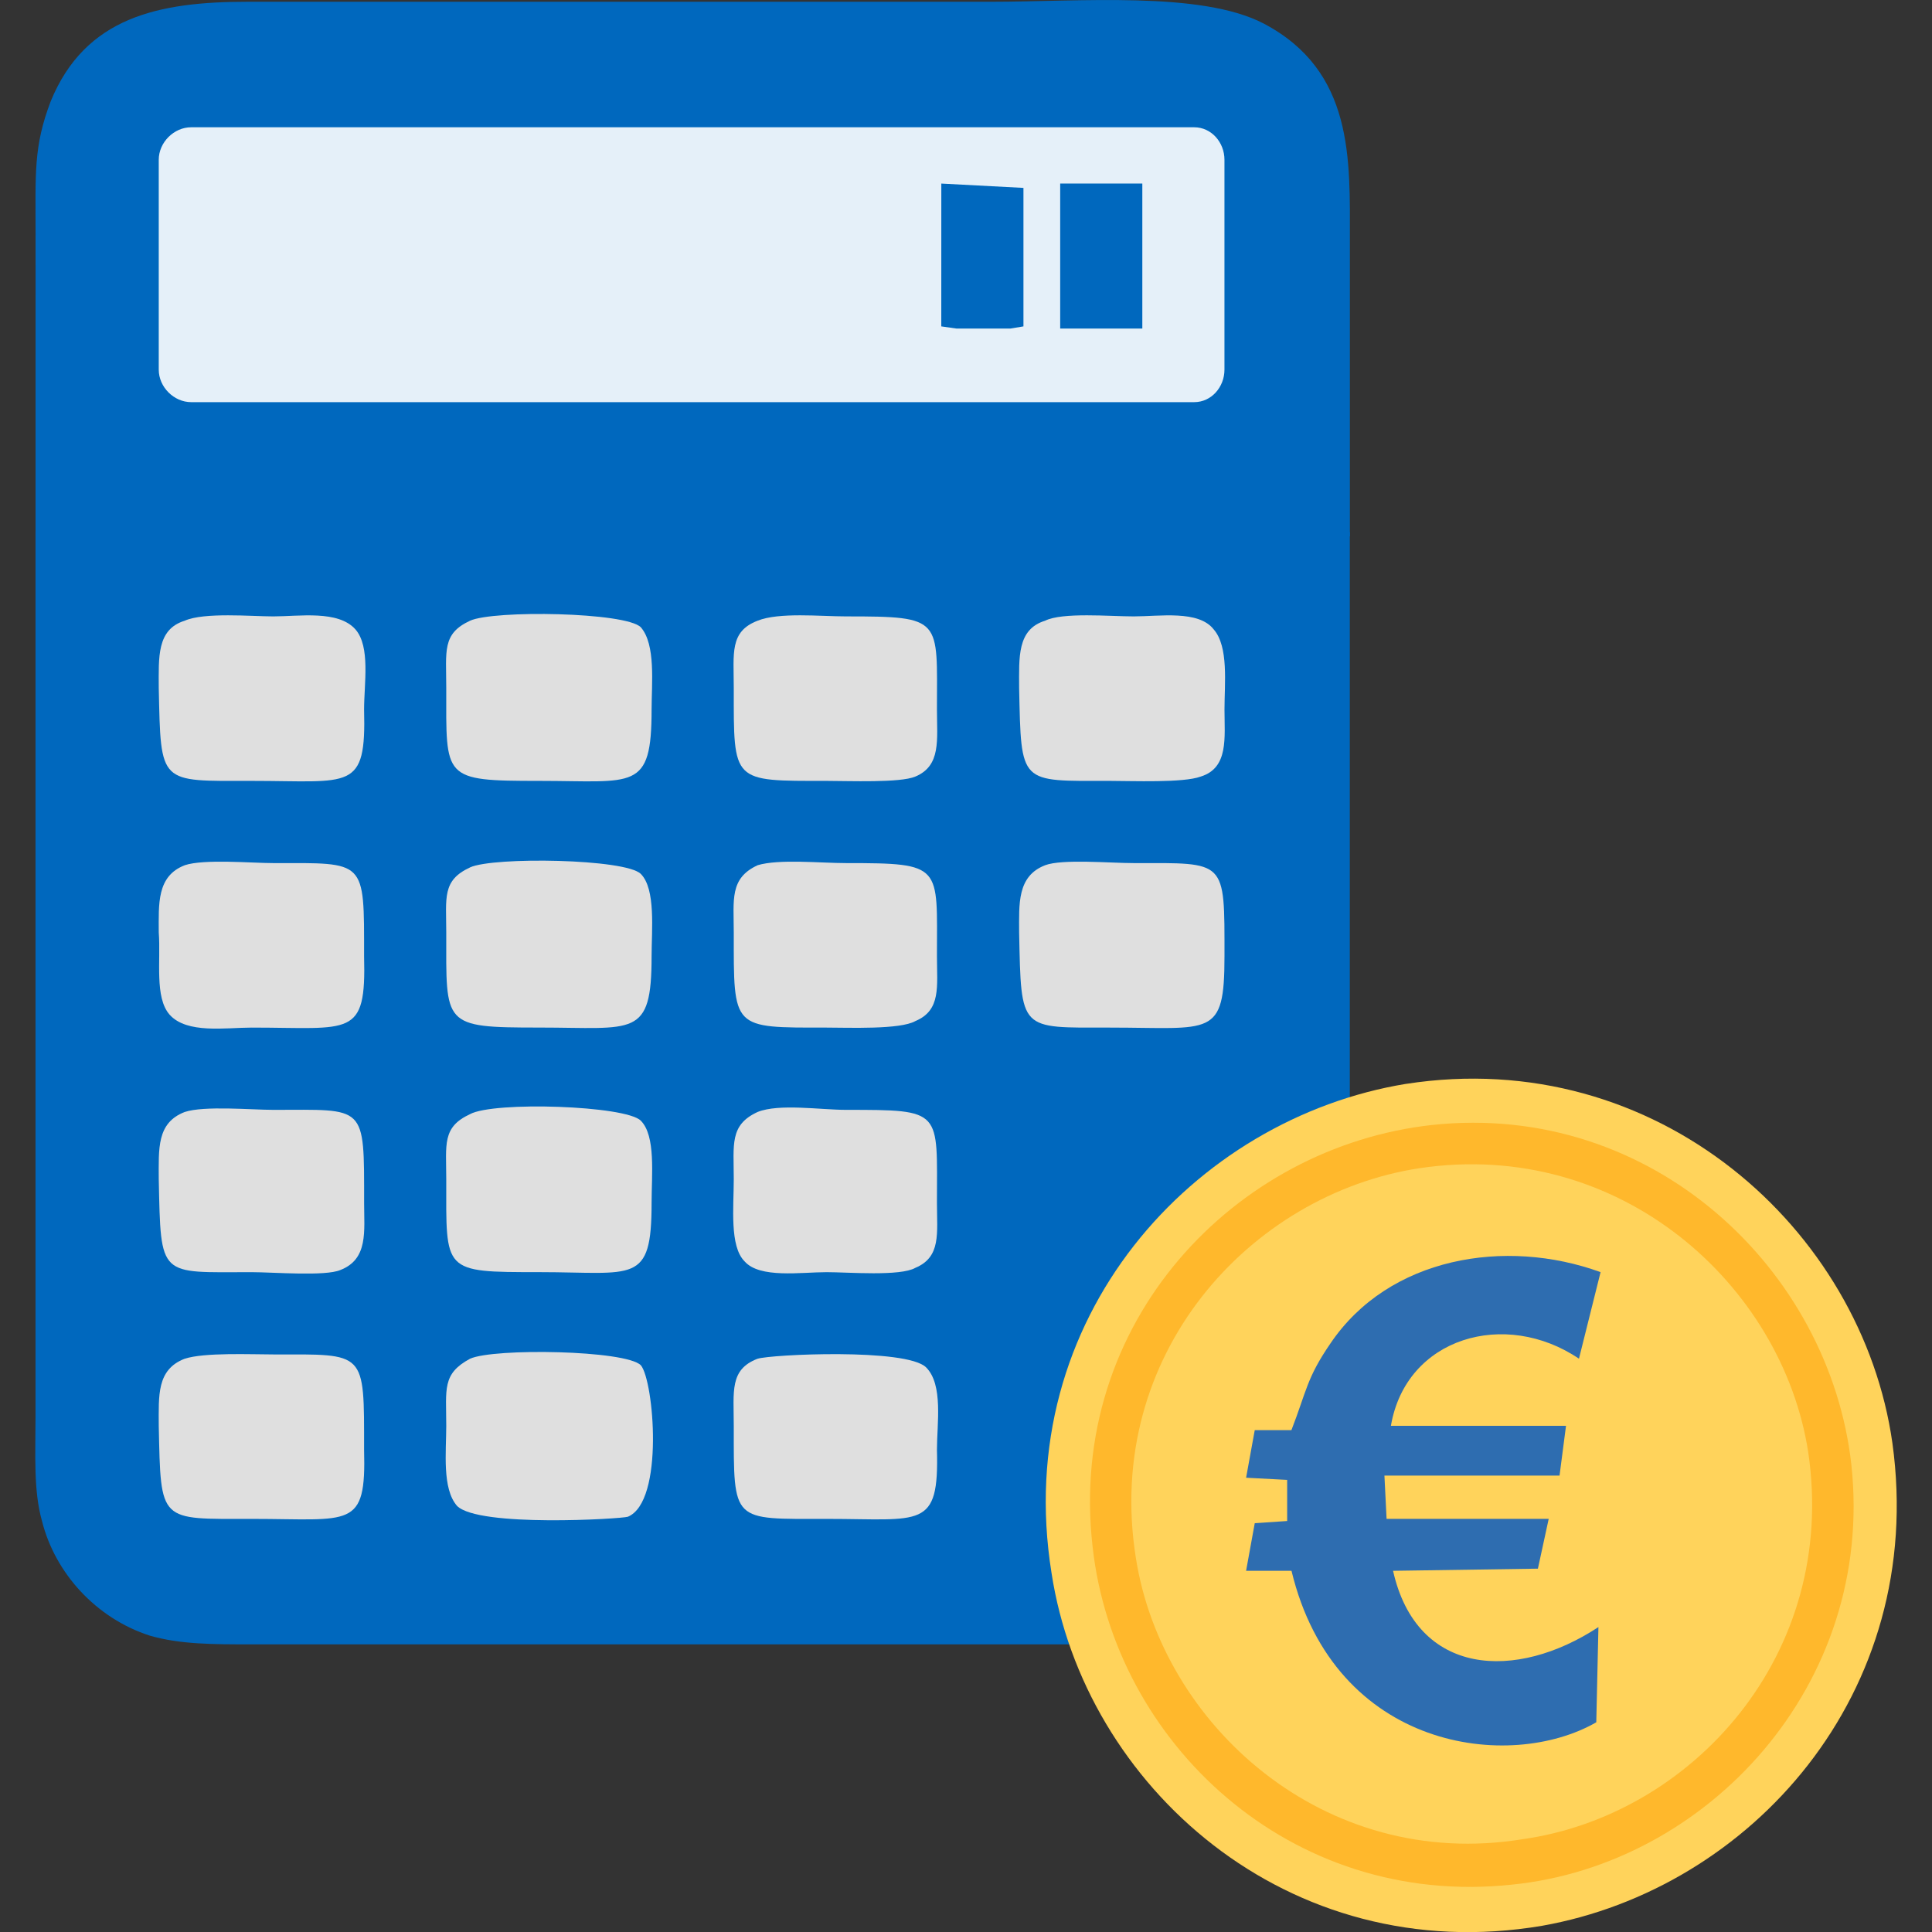
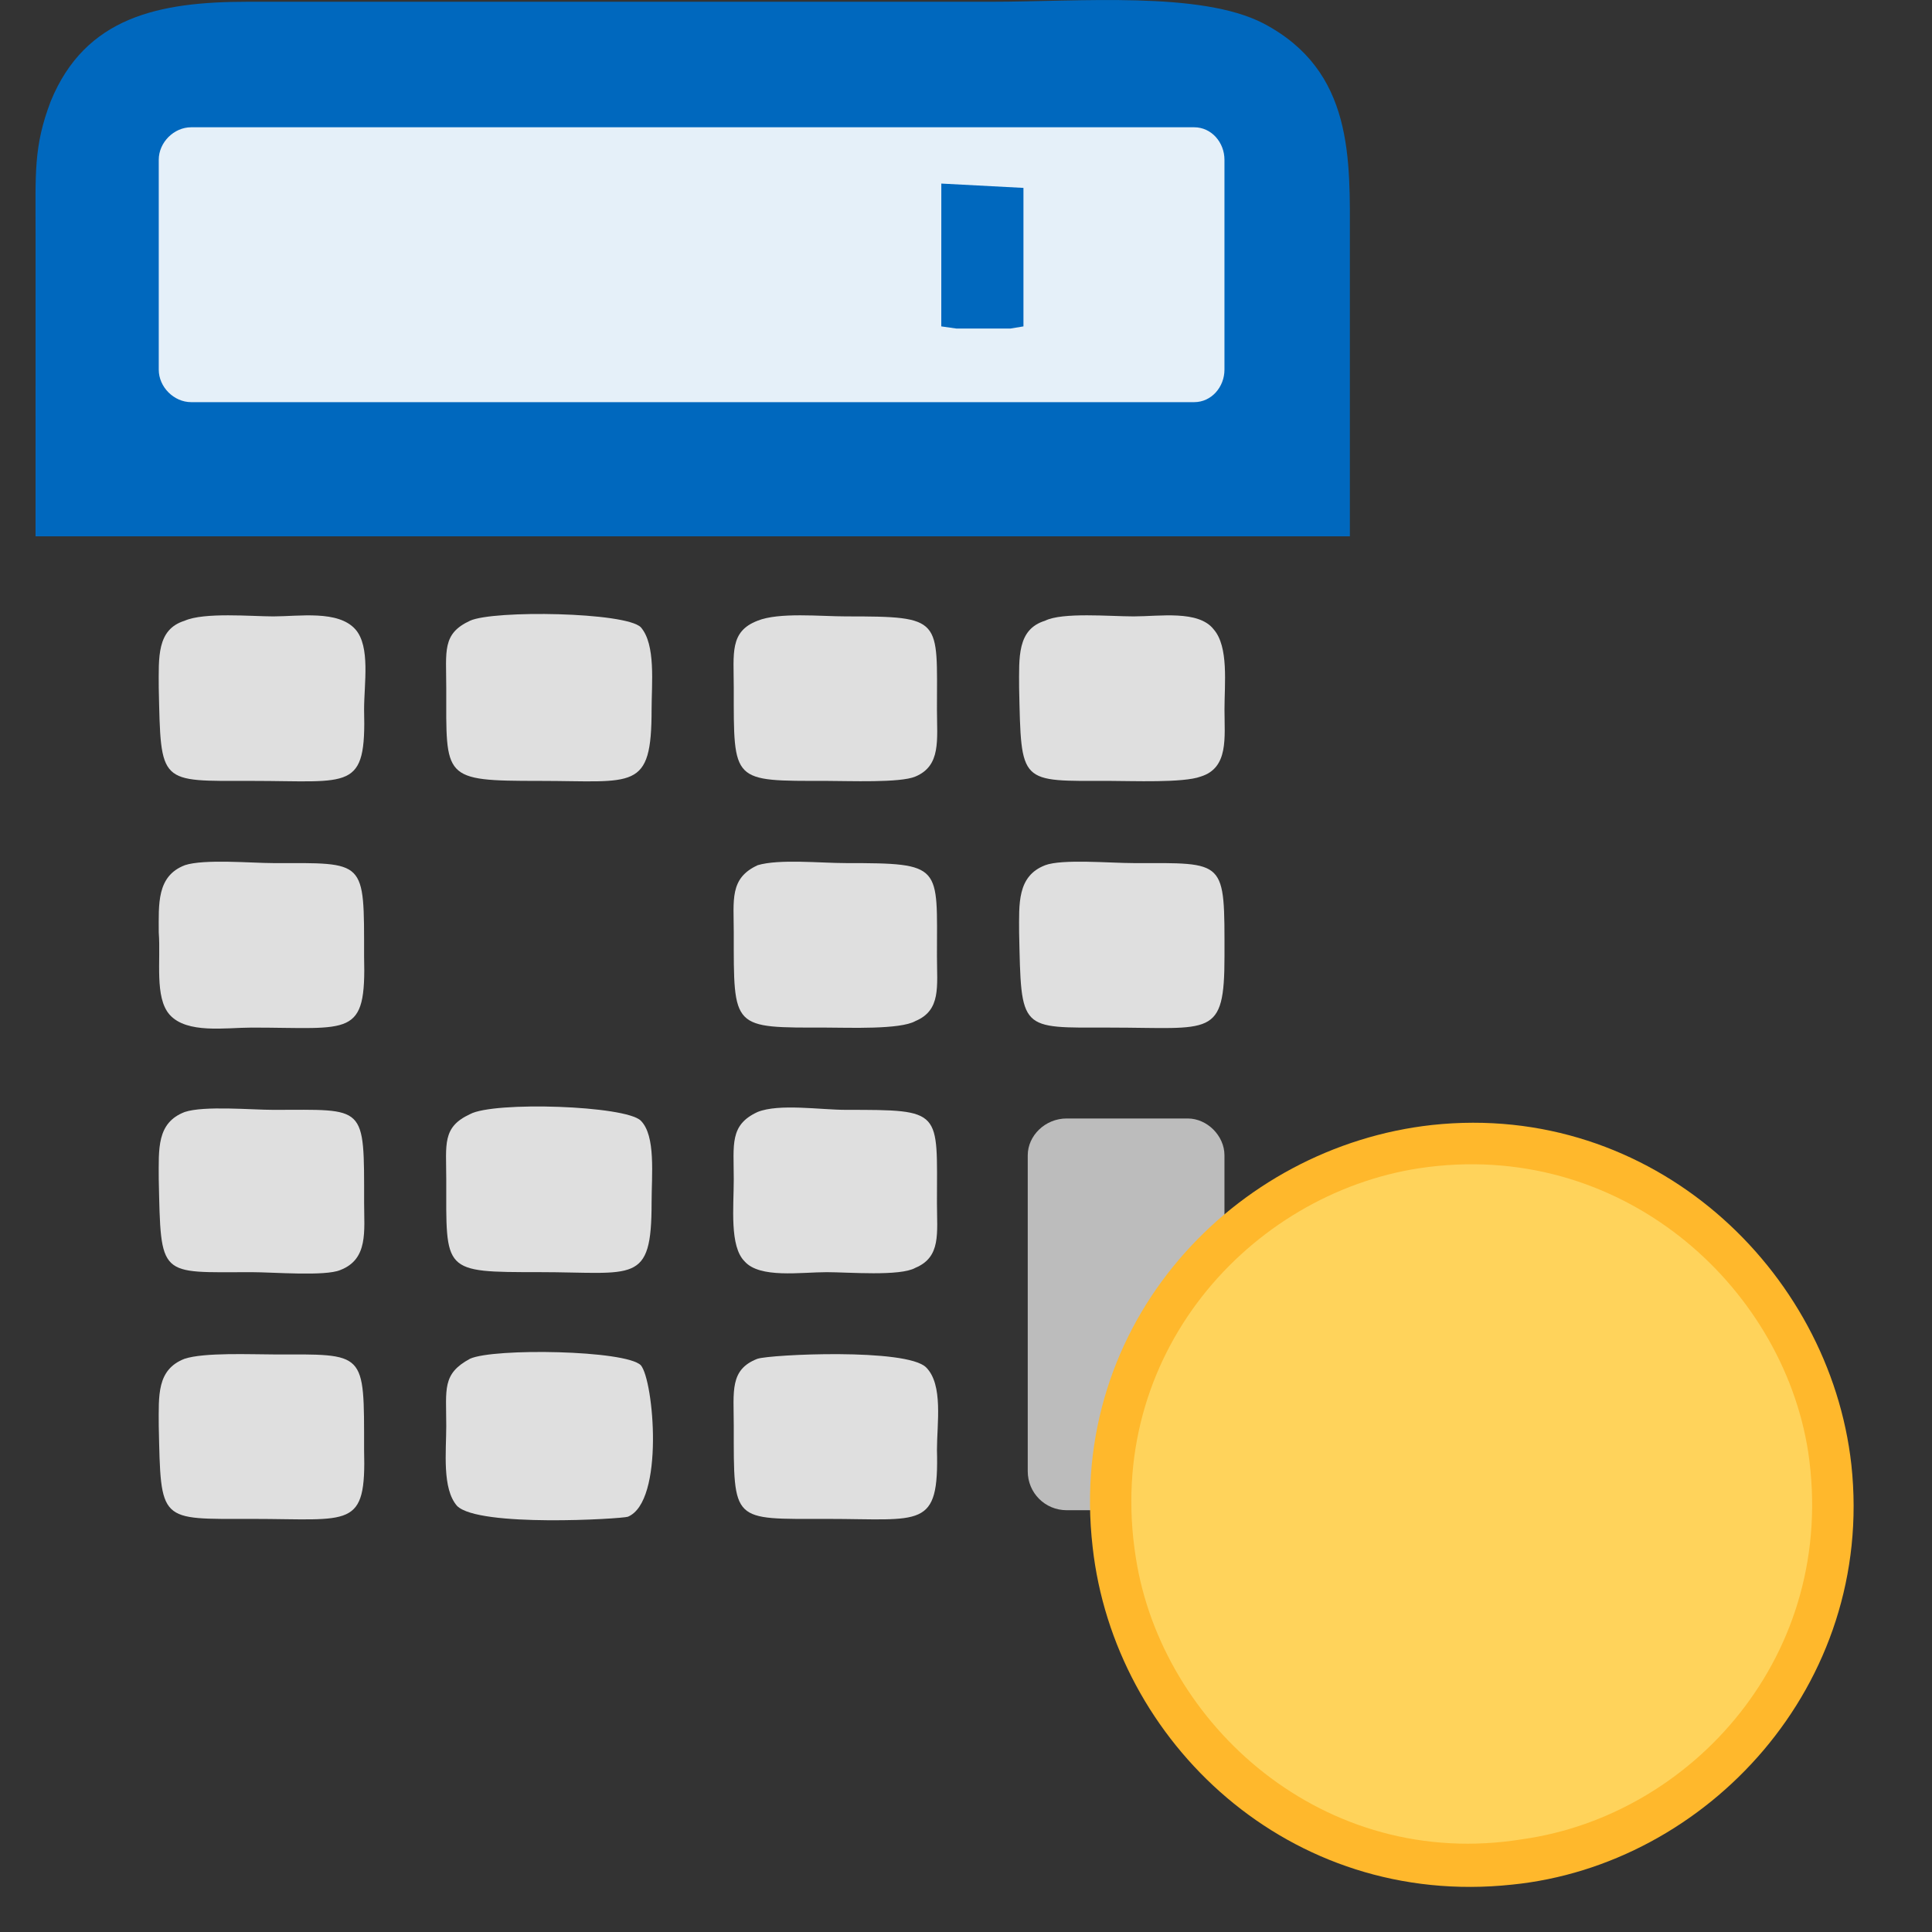
<svg xmlns="http://www.w3.org/2000/svg" height="64" viewBox="0 0 64 64" width="64">
  <rect x="0" y="0" width="64" height="64" fill="#333333" stroke="none" />
  <g transform="matrix(1.062 0 0 1.062 -1.812 -1.987)">
    <g fill-rule="evenodd">
      <path d="m34.978 36.759h3.776c.607 0 1.146.54 1.146 1.148v9.856c0 .675-.539 1.215-1.146 1.215h-3.776c-.674 0-1.214-.54-1.214-1.215v-9.856c0-.608.539-1.148 1.214-1.148z" fill="#bcbcbc" />
-       <path d="m43.811 18.465h-40.997v27.61c0 1.148-.067 2.295.202 3.24.405 1.62 1.686 3.038 3.371 3.578.944.27 1.955.27 3.169.27h27.511c2.832 0 5.597-.54 6.473-3.78.27-1.013.27-1.958.27-3.308 0-9.181 0-18.362 0-27.61z" fill="#0068be" />
      <path d="m2.815 18.6h40.997c0-3.105 0-6.143 0-9.248 0-2.498.135-5.266-2.697-6.751-1.955-1.013-5.731-.675-8.496-.675h-23.195c-2.765 0-5.057.473-6.136 3.105-.539 1.418-.472 2.228-.472 4.185z" fill="#0068be" />
      <g fill="#dfdfdf">
        <path d="m34.304 21.233c-.877.27-.809 1.148-.809 2.093.067 3.038 0 2.903 2.832 2.903.674 0 2.293.067 2.832-.135.877-.27.742-1.215.742-2.093 0-.81.135-1.958-.337-2.498-.472-.608-1.686-.405-2.495-.405-.742 0-2.225-.135-2.765.135z" />
        <path d="m7.467 28.861c-.877.338-.809 1.215-.809 2.093.067.878-.135 2.025.337 2.565.539.608 1.753.405 2.562.405 3.102 0 3.574.338 3.506-2.228 0-3.038.067-2.903-2.832-2.903-.674 0-2.158-.135-2.765.067z" />
        <path d="m7.467 21.233c-.877.27-.809 1.148-.809 2.093.067 3.038 0 2.903 2.899 2.903 3.102 0 3.574.338 3.506-2.228 0-.81.202-1.958-.27-2.498-.539-.608-1.753-.405-2.562-.405-.674 0-2.158-.135-2.765.135z" />
      </g>
      <path d="m7.669 5.841h31.287c.539 0 .944.473.944 1.013v6.548c0 .54-.405 1.013-.944 1.013h-31.287c-.539 0-1.011-.473-1.011-1.013v-6.548c0-.54.472-1.013 1.011-1.013z" fill="#e5f0f9" />
      <g fill="#dfdfdf">
        <path d="m16.368 44.253c-.877.473-.742.945-.742 2.093 0 .81-.135 1.958.337 2.498.674.675 5.125.405 5.327.338 1.146-.473.809-4.253.405-4.726-.472-.473-4.585-.54-5.327-.203z" />
        <path d="m25.336 36.557c-.877.405-.742 1.013-.742 2.093 0 .878-.135 2.093.337 2.565.472.54 1.753.338 2.562.338.674 0 2.293.135 2.765-.135.809-.338.674-1.08.674-2.025 0-2.903.202-2.903-2.832-2.903-.809 0-2.09-.203-2.765.067z" />
        <path d="m16.368 21.233c-.877.405-.742.945-.742 2.093 0 2.835-.135 2.903 2.899 2.903 2.967 0 3.506.338 3.506-2.228 0-.81.135-2.025-.337-2.565-.472-.473-4.585-.54-5.327-.203z" />
-         <path d="m16.368 28.928c-.877.405-.742.945-.742 2.025 0 2.903-.135 2.97 2.899 2.97 2.967 0 3.506.338 3.506-2.228 0-.81.135-2.093-.337-2.565-.472-.473-4.585-.54-5.327-.203z" />
        <path d="m16.368 36.624c-.877.405-.742.945-.742 2.025 0 2.903-.135 2.903 2.899 2.903 2.967 0 3.506.405 3.506-2.16 0-.878.135-2.093-.337-2.565-.472-.473-4.585-.608-5.327-.203z" />
        <path d="m7.467 36.557c-.877.338-.809 1.148-.809 2.093.067 3.105 0 2.903 2.899 2.903.674 0 2.293.135 2.765-.067.877-.338.742-1.215.742-2.093 0-3.105.067-2.903-2.832-2.903-.674 0-2.158-.135-2.765.067z" />
        <path d="m34.304 28.861c-.877.338-.809 1.215-.809 2.093.067 3.105 0 2.97 2.832 2.97 3.169 0 3.574.338 3.574-2.228 0-3.038.067-2.903-2.832-2.903-.742 0-2.225-.135-2.765.067z" />
        <path d="m7.467 44.253c-.877.338-.809 1.148-.809 2.093.067 3.038 0 2.903 2.899 2.903 3.102 0 3.574.338 3.506-2.16 0-3.105.067-2.97-2.832-2.97-.674 0-2.158-.067-2.765.135z" />
        <path d="m25.336 44.253c-.877.338-.742 1.013-.742 2.093 0 3.038-.067 2.903 2.899 2.903 2.967 0 3.506.338 3.439-2.16 0-.81.202-2.025-.337-2.565-.607-.608-4.855-.405-5.259-.27z" />
        <path d="m25.336 21.233c-.877.338-.742 1.013-.742 2.093 0 2.97-.067 2.903 2.899 2.903.674 0 2.293.067 2.765-.135.809-.338.674-1.148.674-2.093 0-2.835.202-2.903-2.832-2.903-.809 0-2.09-.135-2.765.135z" />
        <path d="m25.336 28.861c-.877.405-.742 1.08-.742 2.093 0 3.038-.067 2.97 2.899 2.97.674 0 2.293.067 2.765-.203.809-.338.674-1.08.674-2.025 0-2.835.202-2.903-2.832-2.903-.809 0-2.09-.135-2.765.067z" />
      </g>
      <g fill="#0068be">
-         <path d="m34.776 12.119h2.562v-4.523h-2.562z" />
        <path d="m31.067 12.052.472.067h1.686l.405-.067v-4.32l-2.562-.135z" />
      </g>
    </g>
-     <path d="m45.564 35.679c-6.608 1.08-12.339 7.291-11.058 15.257 1.011 6.616 7.35 12.354 15.306 11.004 6.473-1.148 12.002-7.223 10.923-15.054-.944-6.683-7.35-12.421-15.171-11.206z" fill="#ffd35b" />
    <path d="m46.374 36.962c-6.136.675-11.395 6.143-10.586 13.164.674 6.076 6.136 11.274 13.081 10.531 6.069-.608 11.328-6.211 10.586-13.096-.674-6.076-6.203-11.341-13.081-10.599z" fill="#ffb82c" />
    <path d="m45.969 38.312c-5.259.81-9.845 5.806-8.833 12.151.809 5.198 5.866 9.789 12.07 8.776 5.259-.743 9.845-5.738 8.901-12.084-.809-5.198-5.866-9.789-12.137-8.843z" fill="#ffd35b" />
-     <path d="m41.991 46.48h-1.146l-.27 1.485 1.281.067v1.283l-1.011.067-.27 1.485h1.416c1.349 5.603 6.81 6.278 9.507 4.726l.067-2.97c-2.562 1.688-5.664 1.553-6.406-1.755l4.518-.067.337-1.553h-5.057l-.067-1.35h5.462l.202-1.553h-5.462c.472-2.768 3.574-3.645 5.866-2.093l.674-2.7c-2.967-1.08-6.608-.473-8.429 2.228-.742 1.08-.742 1.485-1.214 2.7z" fill="#2e6db0" />
  </g>
</svg>